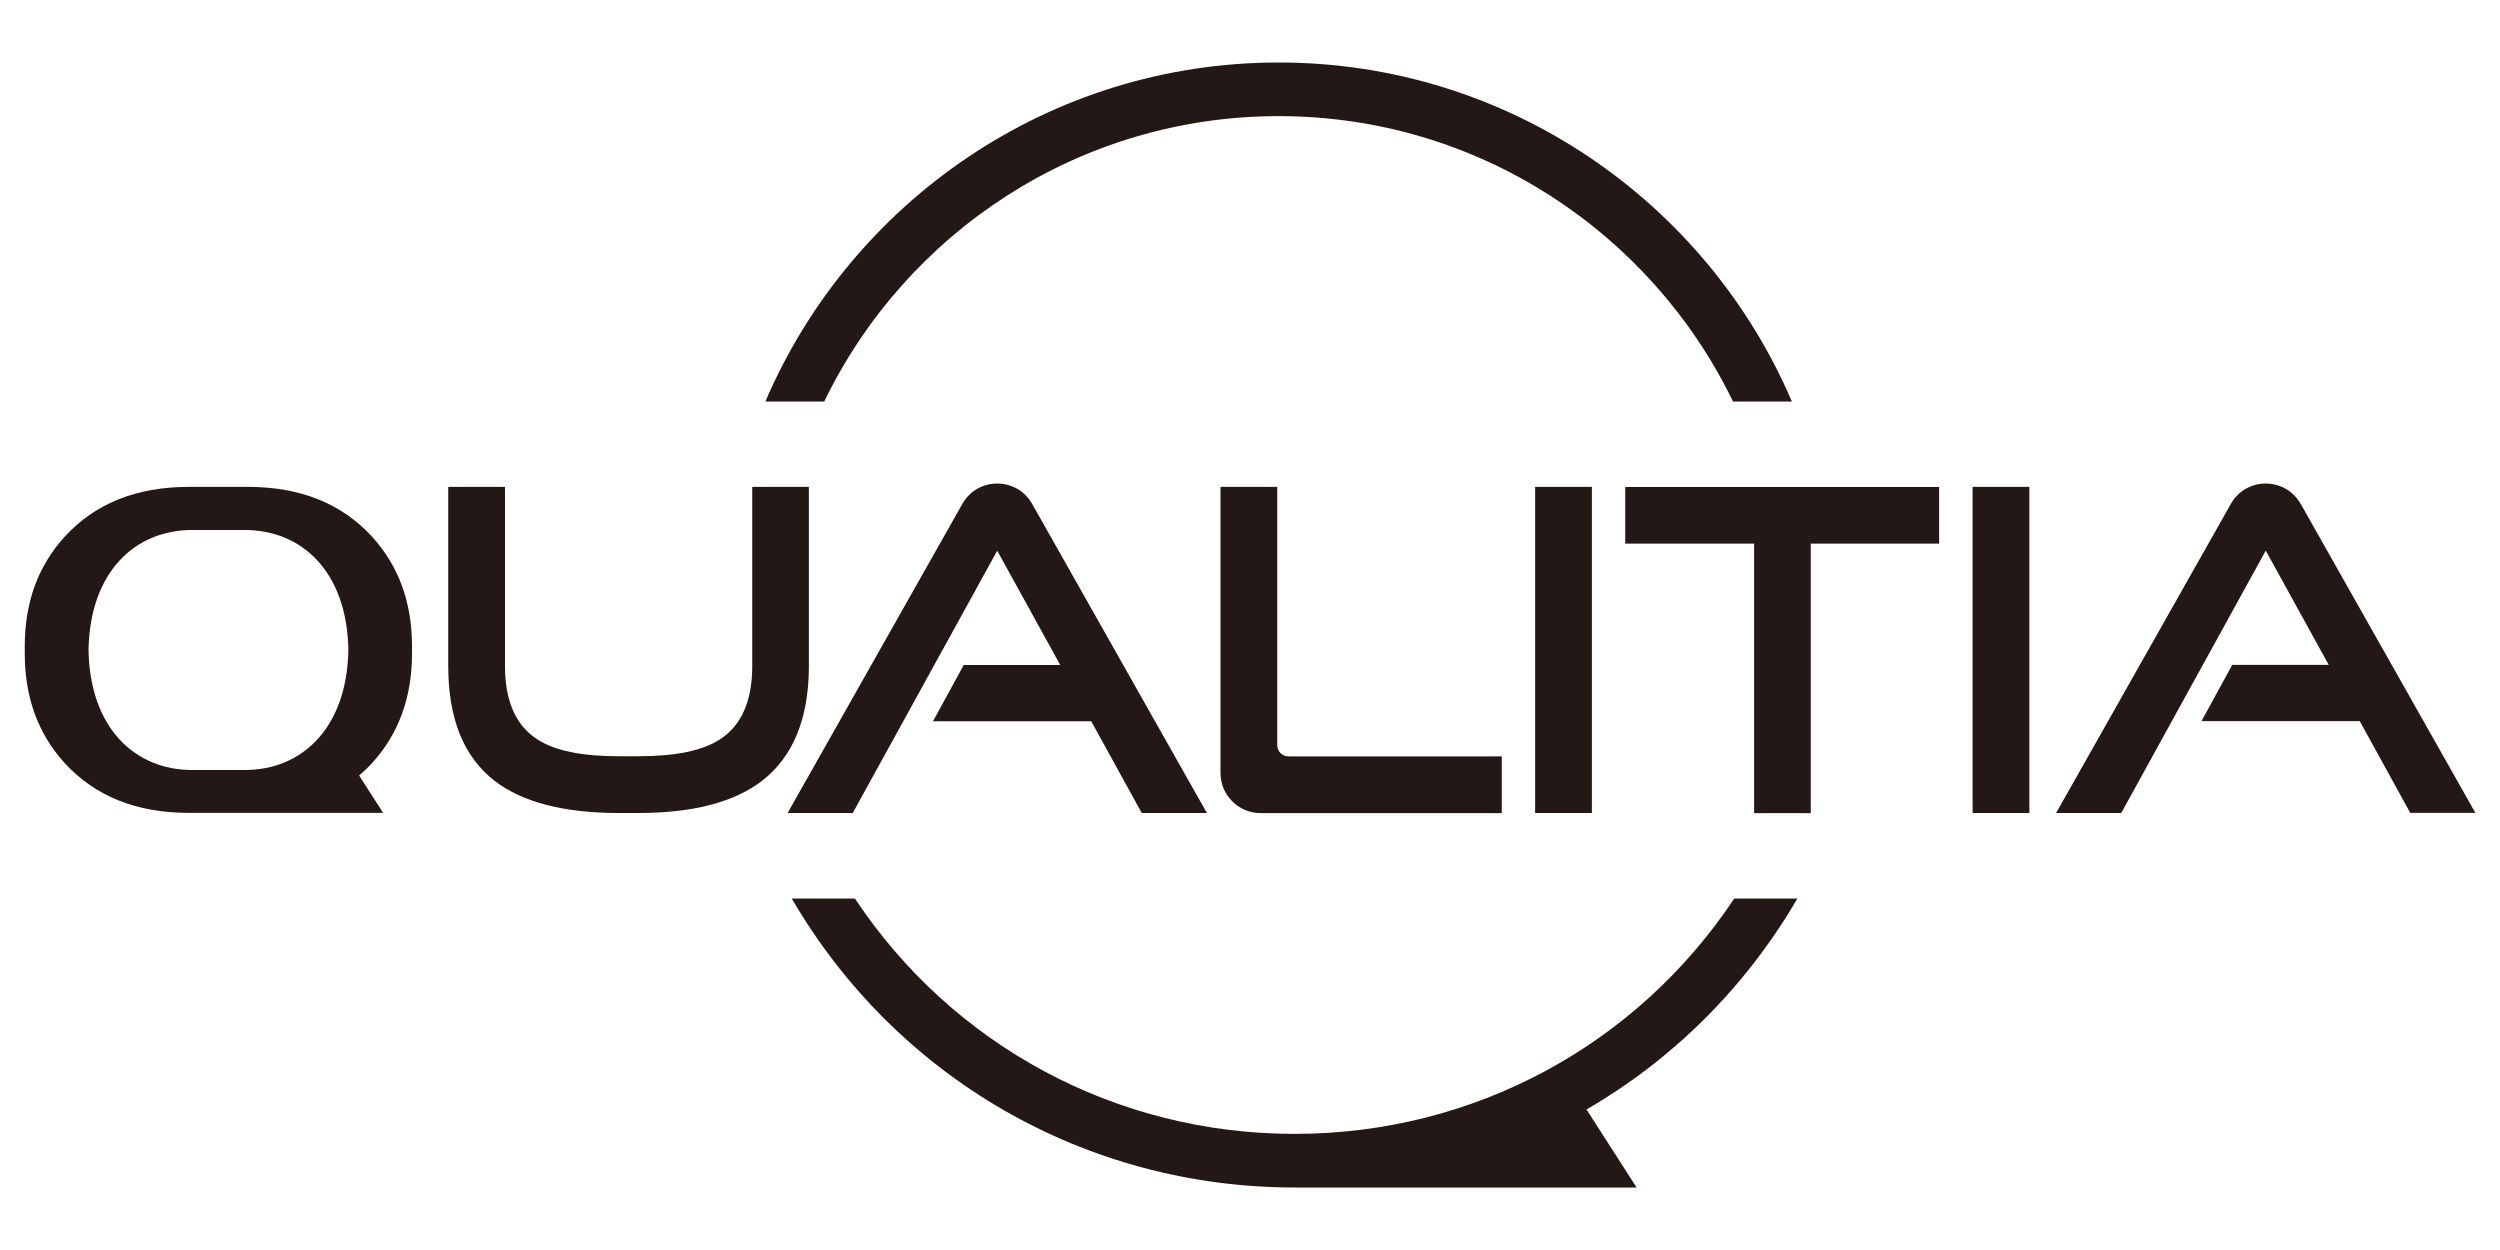
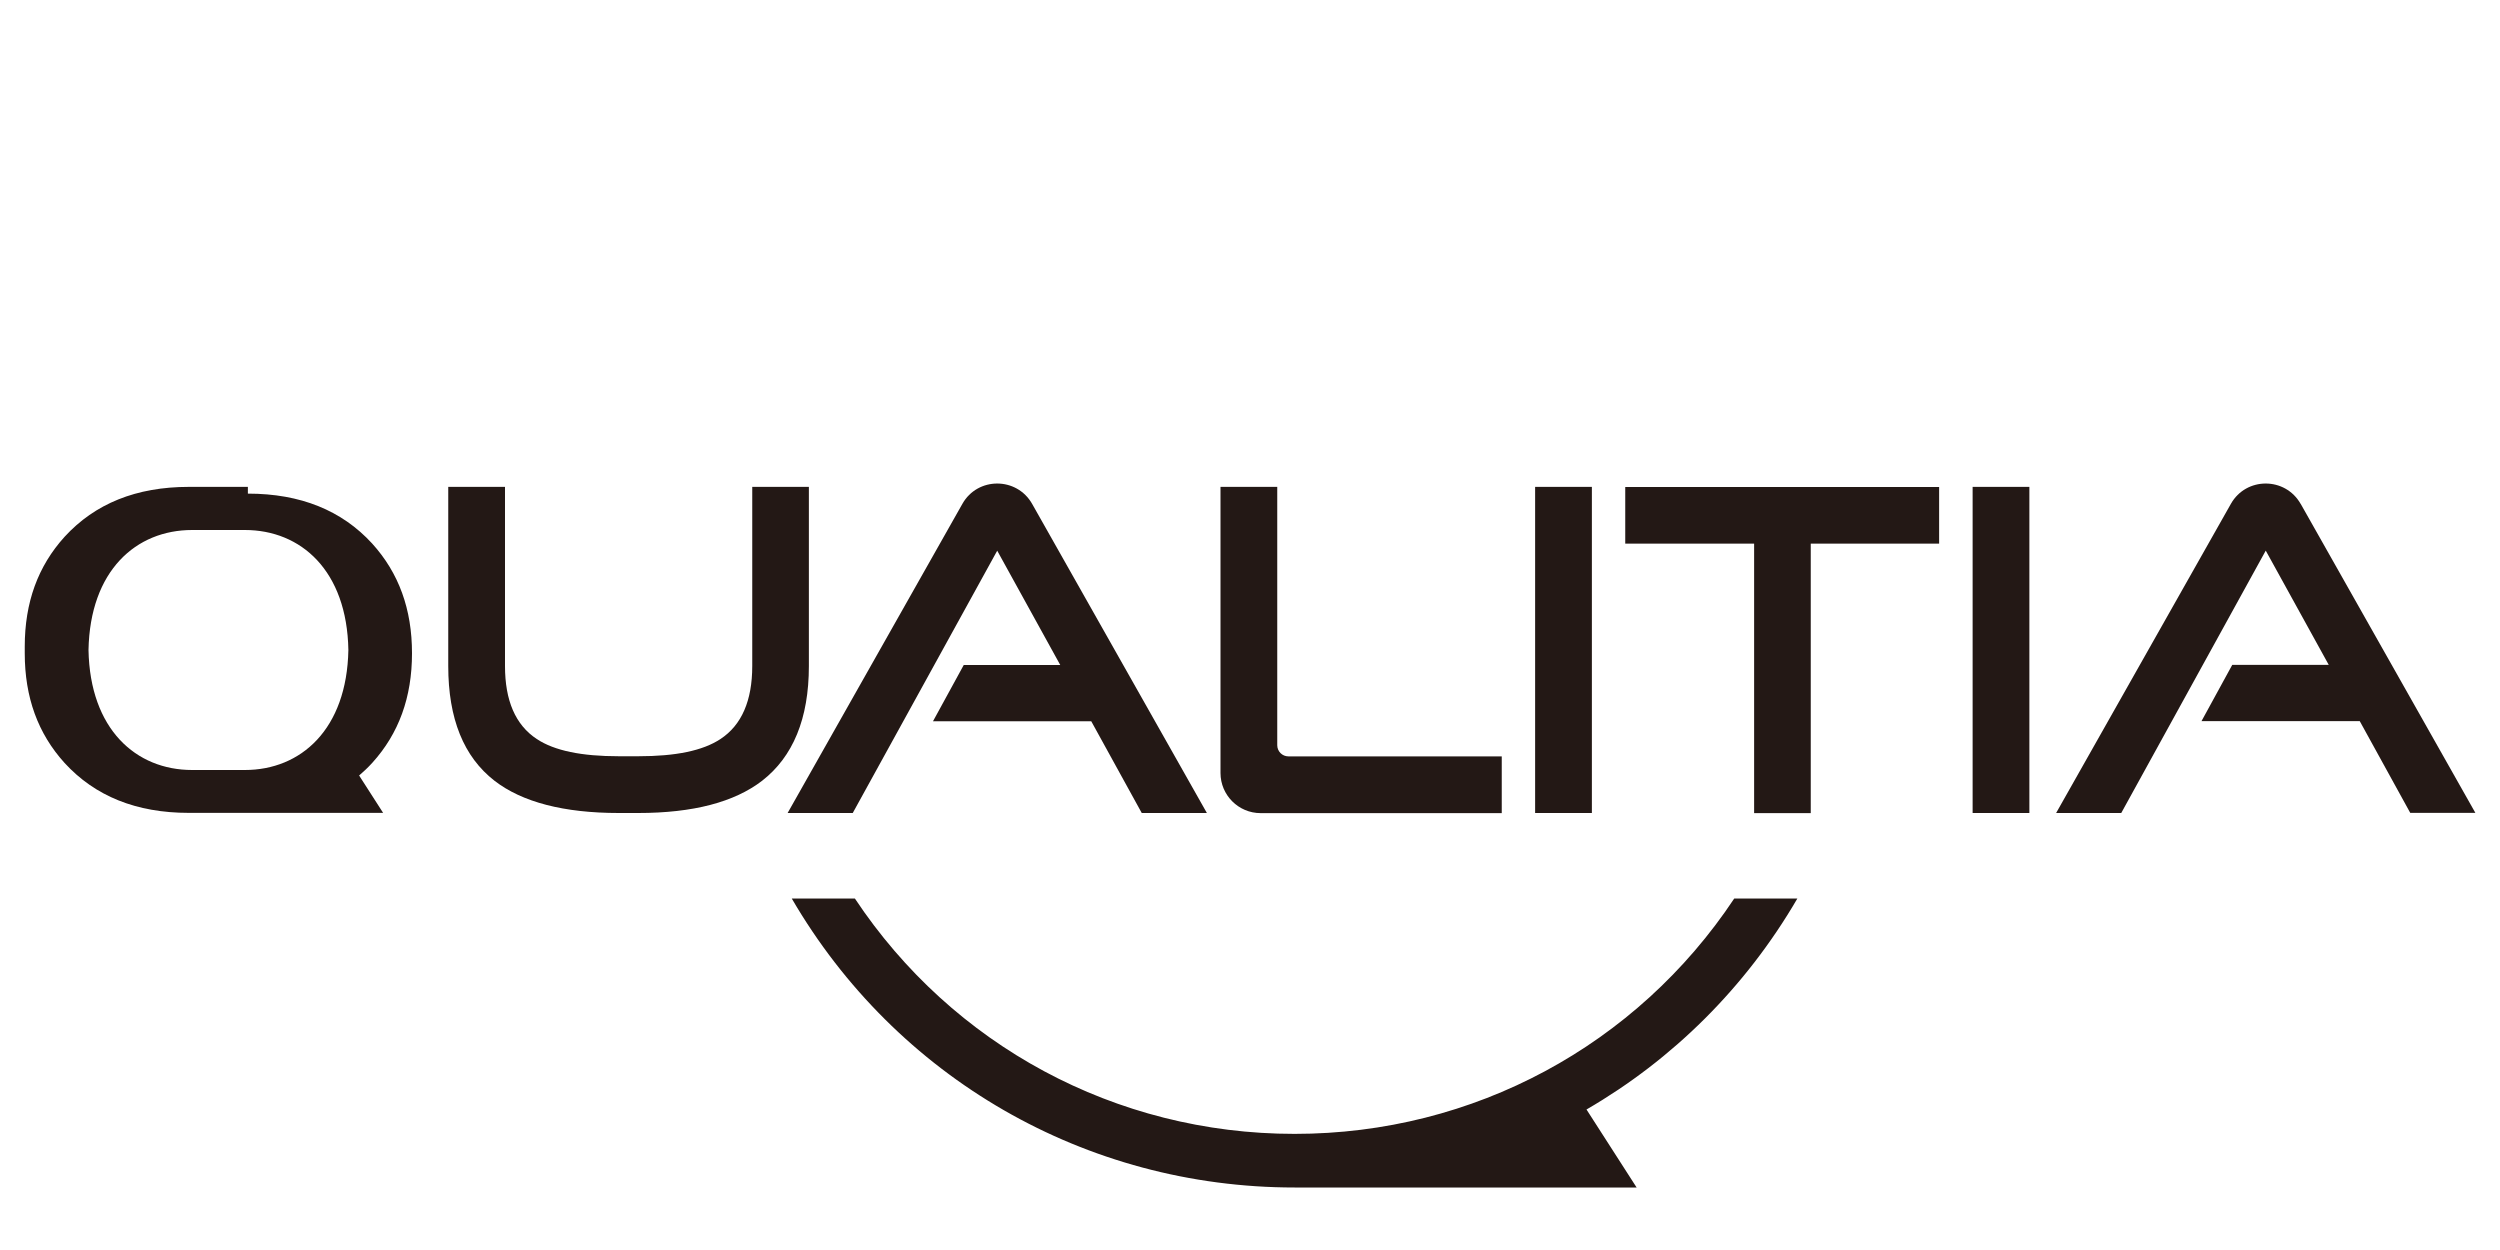
<svg xmlns="http://www.w3.org/2000/svg" id="_レイヤー_1" data-name="レイヤー 1" viewBox="0 0 200 100">
  <defs>
    <style>
      .cls-1 {
        fill: #231815;
        stroke-width: 0px;
      }
    </style>
  </defs>
  <path class="cls-1" d="M103.56,90.71c-14.33,0-27.38-7.1-35.17-18.83h-5.05c8.34,14.33,23.49,23.12,40.23,23.12.02,0,.04,0,.05,0h27.31l-4.01-6.24c6.88-3.99,12.72-9.75,16.87-16.88h-5.05c-7.79,11.73-20.84,18.83-35.17,18.83" />
-   <path class="cls-1" d="M19.83,38.95h-4.72c-4.21,0-7.51,1.34-9.94,3.99-2.14,2.36-3.19,5.26-3.19,8.78v.54c0,3.52,1.05,6.42,3.19,8.78,2.43,2.65,5.73,3.99,9.94,3.99h15.54l-1.92-2.99c.36-.31.71-.64,1.04-1,2.14-2.36,3.19-5.26,3.19-8.78v-.54c0-3.52-1.05-6.42-3.19-8.78-2.43-2.65-5.73-3.99-9.94-3.99M7.08,52c.12-6.35,3.8-9.6,8.29-9.6h4.22c4.49,0,8.17,3.25,8.28,9.6-.12,6.35-3.8,9.6-8.28,9.6h-4.22c-4.49,0-8.17-3.25-8.29-9.6" />
+   <path class="cls-1" d="M19.83,38.95h-4.72c-4.21,0-7.51,1.34-9.94,3.99-2.14,2.36-3.19,5.26-3.19,8.78v.54c0,3.52,1.05,6.42,3.19,8.78,2.43,2.65,5.73,3.99,9.94,3.99h15.54l-1.92-2.99c.36-.31.71-.64,1.04-1,2.14-2.36,3.19-5.26,3.19-8.78c0-3.52-1.05-6.42-3.19-8.78-2.43-2.65-5.73-3.99-9.94-3.99M7.08,52c.12-6.35,3.8-9.6,8.29-9.6h4.22c4.49,0,8.17,3.25,8.28,9.6-.12,6.35-3.8,9.6-8.28,9.6h-4.22c-4.49,0-8.17-3.25-8.29-9.6" />
  <path class="cls-1" d="M97.64,38.95v22.89c0,1.77,1.44,3.21,3.21,3.21h19.29v-4.54h-17.07c-.49,0-.89-.4-.89-.89v-20.67h-4.54Z" />
  <rect class="cls-1" x="122.81" y="38.95" width="4.54" height="26.09" />
  <polygon class="cls-1" points="130.02 43.49 140.33 43.49 140.33 65.05 144.86 65.05 144.86 43.49 155.13 43.49 155.13 38.96 130.02 38.96 130.02 43.49" />
  <rect class="cls-1" x="157.81" y="38.95" width="4.54" height="26.09" />
  <path class="cls-1" d="M79.78,44.06l5.04,9.14h-7.72l-2.46,4.5h12.66l4.04,7.34h5.21l-13.98-24.73c-1.23-2.17-4.36-2.17-5.58,0l-13.98,24.73h5.21l11.56-20.99Z" />
  <path class="cls-1" d="M184.05,40.31c-1.23-2.17-4.36-2.17-5.58,0l-13.98,24.73h5.21l11.56-20.99,5.04,9.14h-7.72l-2.46,4.5h12.66l4.04,7.34h5.21l-13.98-24.73Z" />
  <path class="cls-1" d="M64.72,38.95h-4.54v14.33c0,2.76-.84,4.72-2.54,5.84-1.42.94-3.59,1.38-6.57,1.38h-1.56c-2.98,0-5.15-.44-6.57-1.38-1.71-1.13-2.54-3.08-2.54-5.84v-14.33h-4.54v14.33c0,4.21,1.23,7.26,3.7,9.18,2.21,1.71,5.55,2.58,9.94,2.58h1.56c4.39,0,7.69-.87,9.91-2.58,2.47-1.92,3.74-4.97,3.74-9.18v-14.33Z" />
-   <path class="cls-1" d="M102.29,9.29c15.98,0,29.81,9.33,36.35,22.83h4.71c-6.82-15.93-22.66-27.12-41.06-27.12s-34.23,11.19-41.06,27.12h4.71c6.53-13.5,20.37-22.83,36.35-22.83" />
</svg>